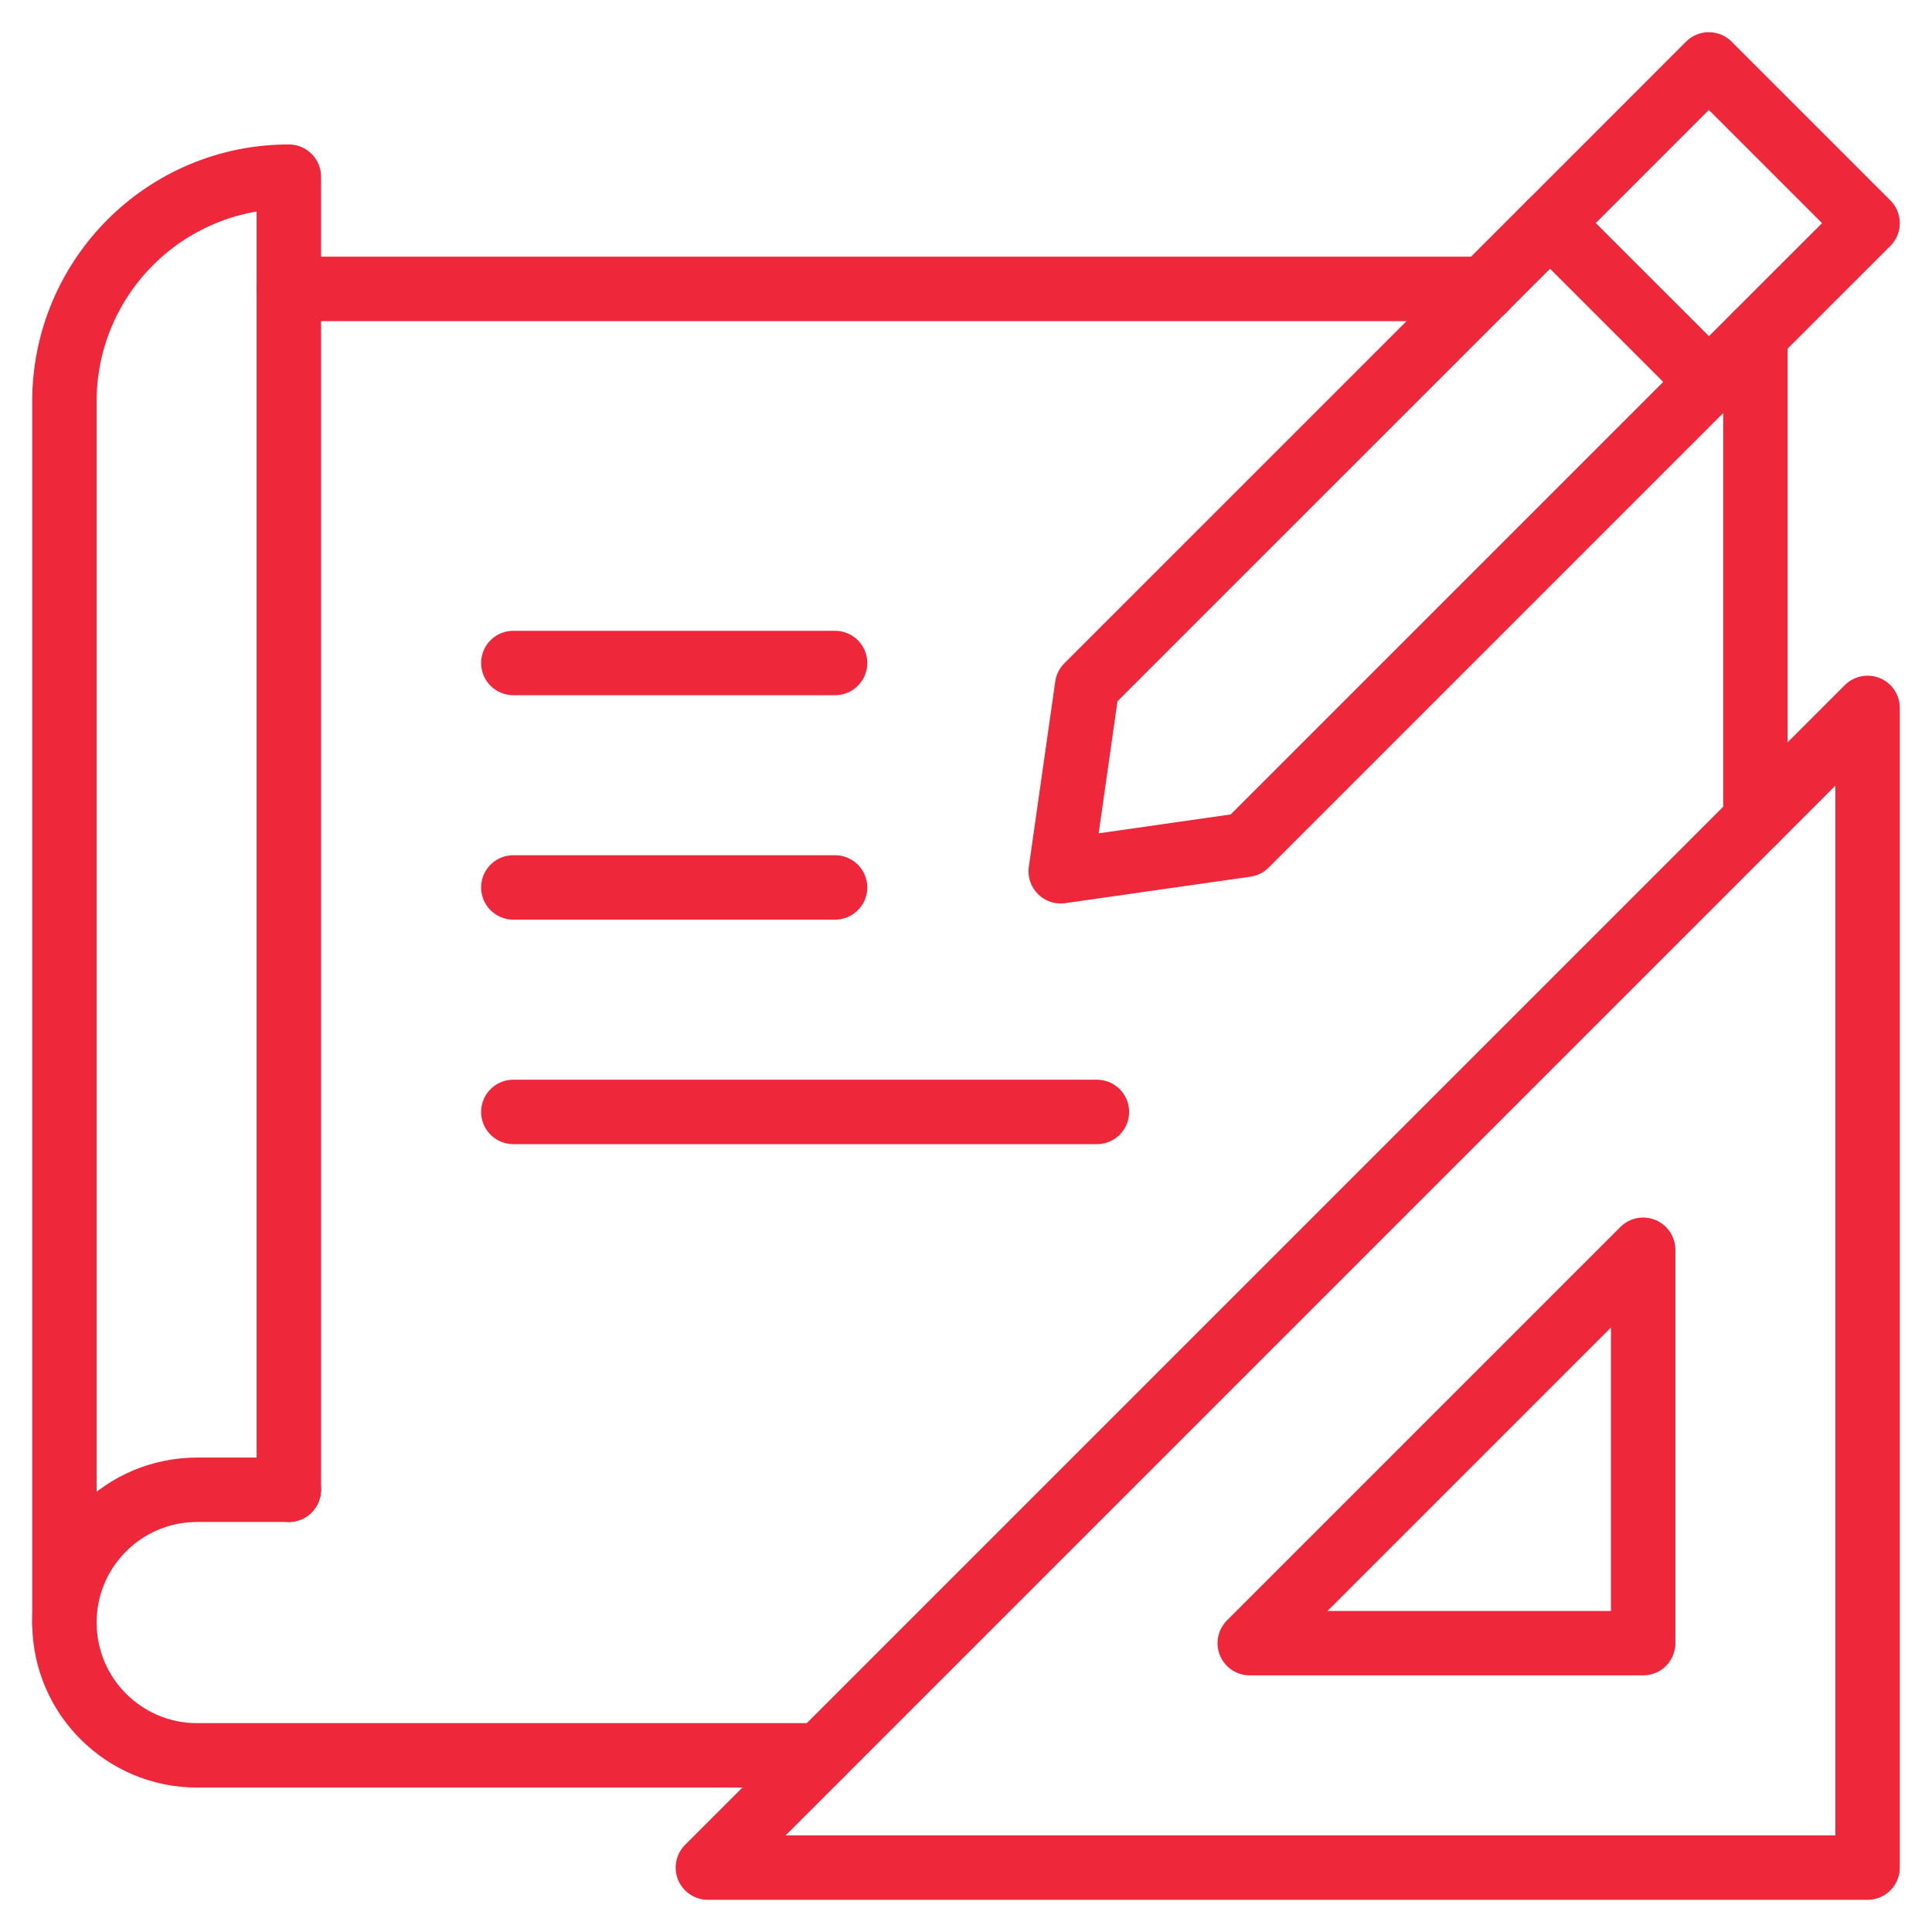
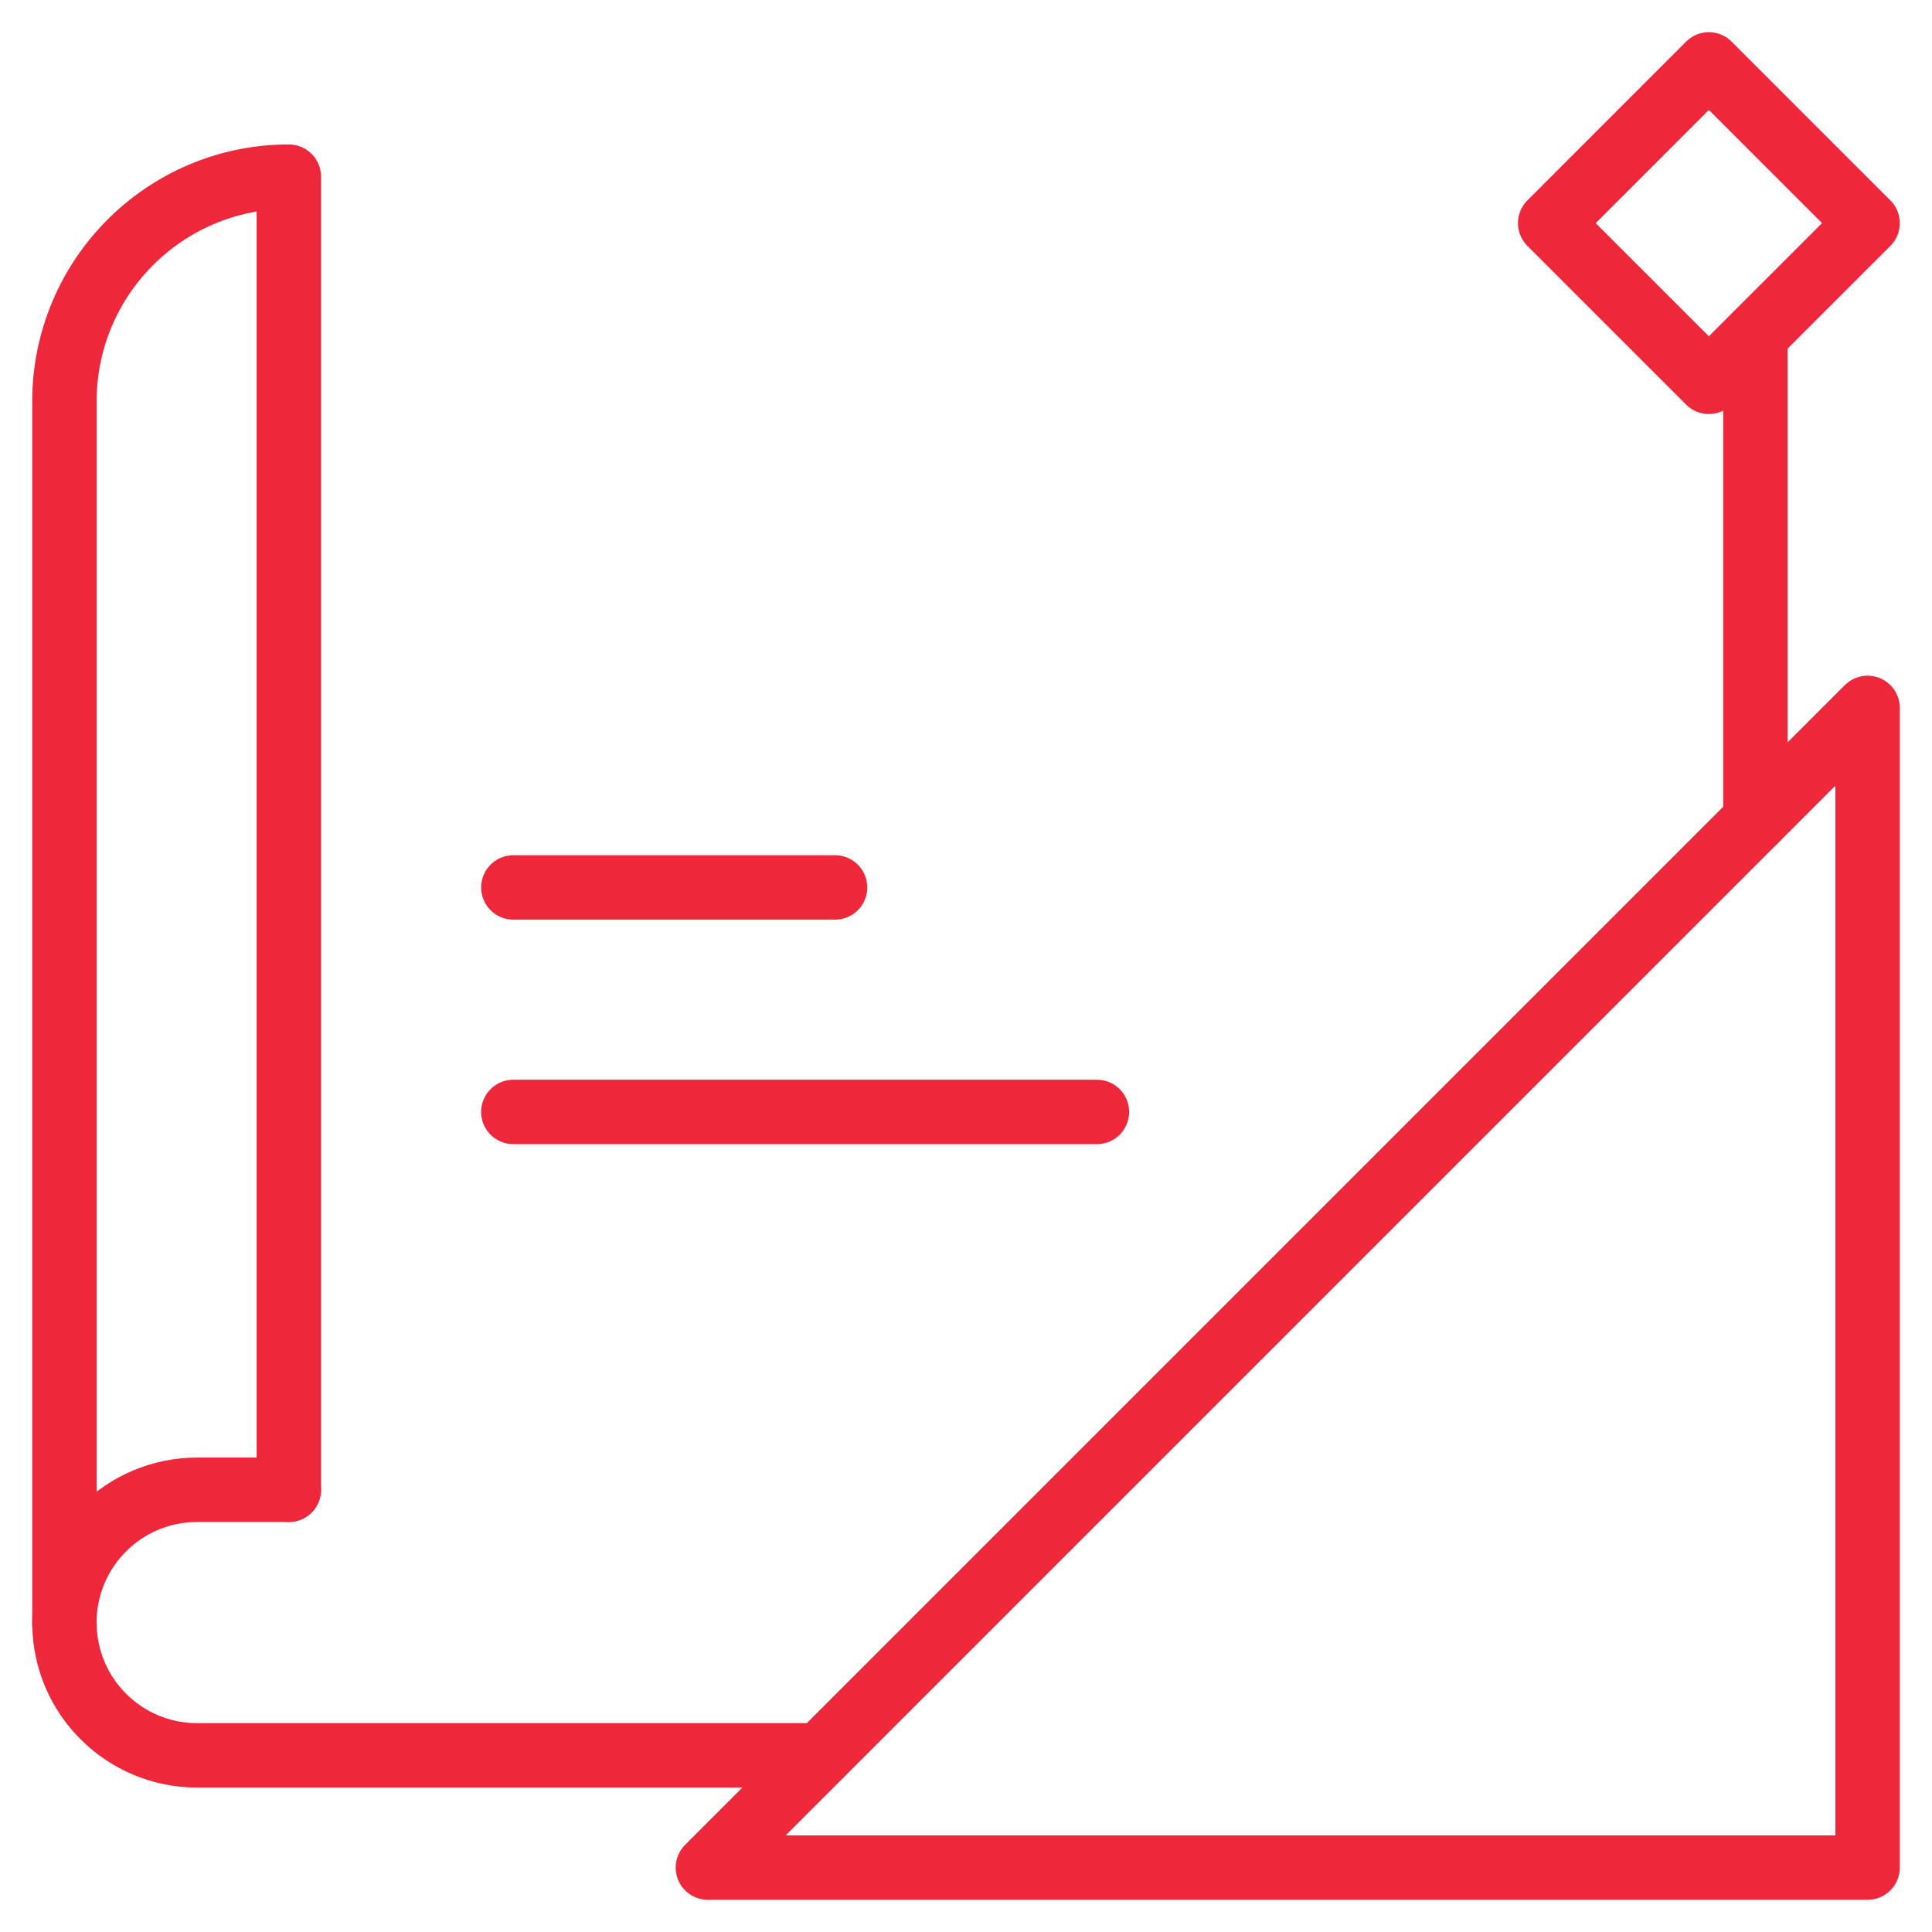
<svg xmlns="http://www.w3.org/2000/svg" width="30" height="30" viewBox="0 0 30 30" fill="none">
  <path d="M1.001 25.224H1V25.195V6.236C1 4.307 2.56 2.743 4.485 2.743V23.133" stroke="#EE273A" stroke-miterlimit="10" stroke-linecap="round" stroke-linejoin="round" />
  <path d="M27.258 12.735V5.207" stroke="#EE273A" stroke-miterlimit="10" stroke-linecap="round" stroke-linejoin="round" />
-   <path d="M23.051 4.486H4.486" stroke="#EE273A" stroke-miterlimit="10" stroke-linecap="round" stroke-linejoin="round" />
  <path d="M4.485 23.133H3.062C1.923 23.133 1 24.056 1 25.195C1 25.205 1 25.214 1.001 25.224C1.008 25.782 1.237 26.287 1.604 26.653C1.977 27.027 2.493 27.257 3.062 27.257H8.958H12.734" stroke="#EE273A" stroke-miterlimit="10" stroke-linecap="round" stroke-linejoin="round" />
  <path d="M29 29H10.992L29 10.992V29Z" stroke="#EE273A" stroke-miterlimit="10" stroke-linecap="round" stroke-linejoin="round" />
-   <path d="M25.515 19.406V25.515H19.406L25.515 19.406Z" stroke="#EE273A" stroke-miterlimit="10" stroke-linecap="round" stroke-linejoin="round" />
  <path d="M29 3.465L26.535 1L24.071 3.465L26.535 5.929L29 3.465Z" stroke="#EE273A" stroke-miterlimit="10" stroke-linecap="round" stroke-linejoin="round" />
-   <path d="M26.535 5.929L24.07 3.465L16.881 10.653L16.471 13.529L19.346 13.118L26.535 5.929Z" stroke="#EE273A" stroke-miterlimit="10" stroke-linecap="round" stroke-linejoin="round" />
  <path d="M7.971 13.78H12.967" stroke="#EE273A" stroke-miterlimit="10" stroke-linecap="round" stroke-linejoin="round" />
-   <path d="M7.971 10.295H12.967" stroke="#EE273A" stroke-miterlimit="10" stroke-linecap="round" stroke-linejoin="round" />
  <path d="M7.971 17.266H17.033" stroke="#EE273A" stroke-miterlimit="10" stroke-linecap="round" stroke-linejoin="round" />
</svg>